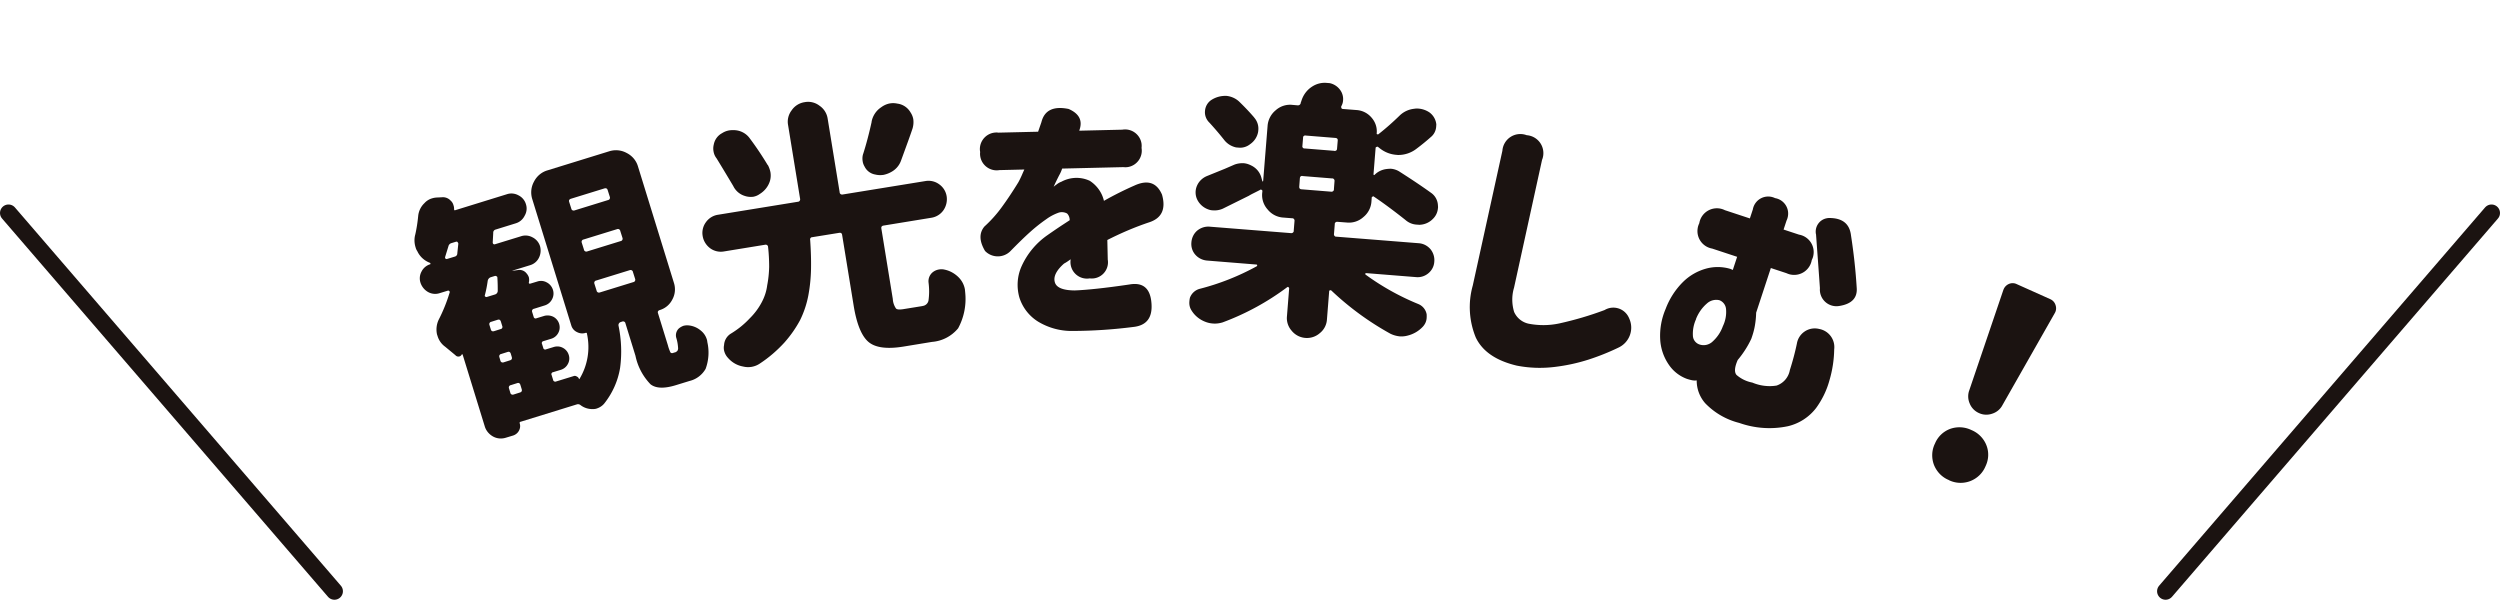
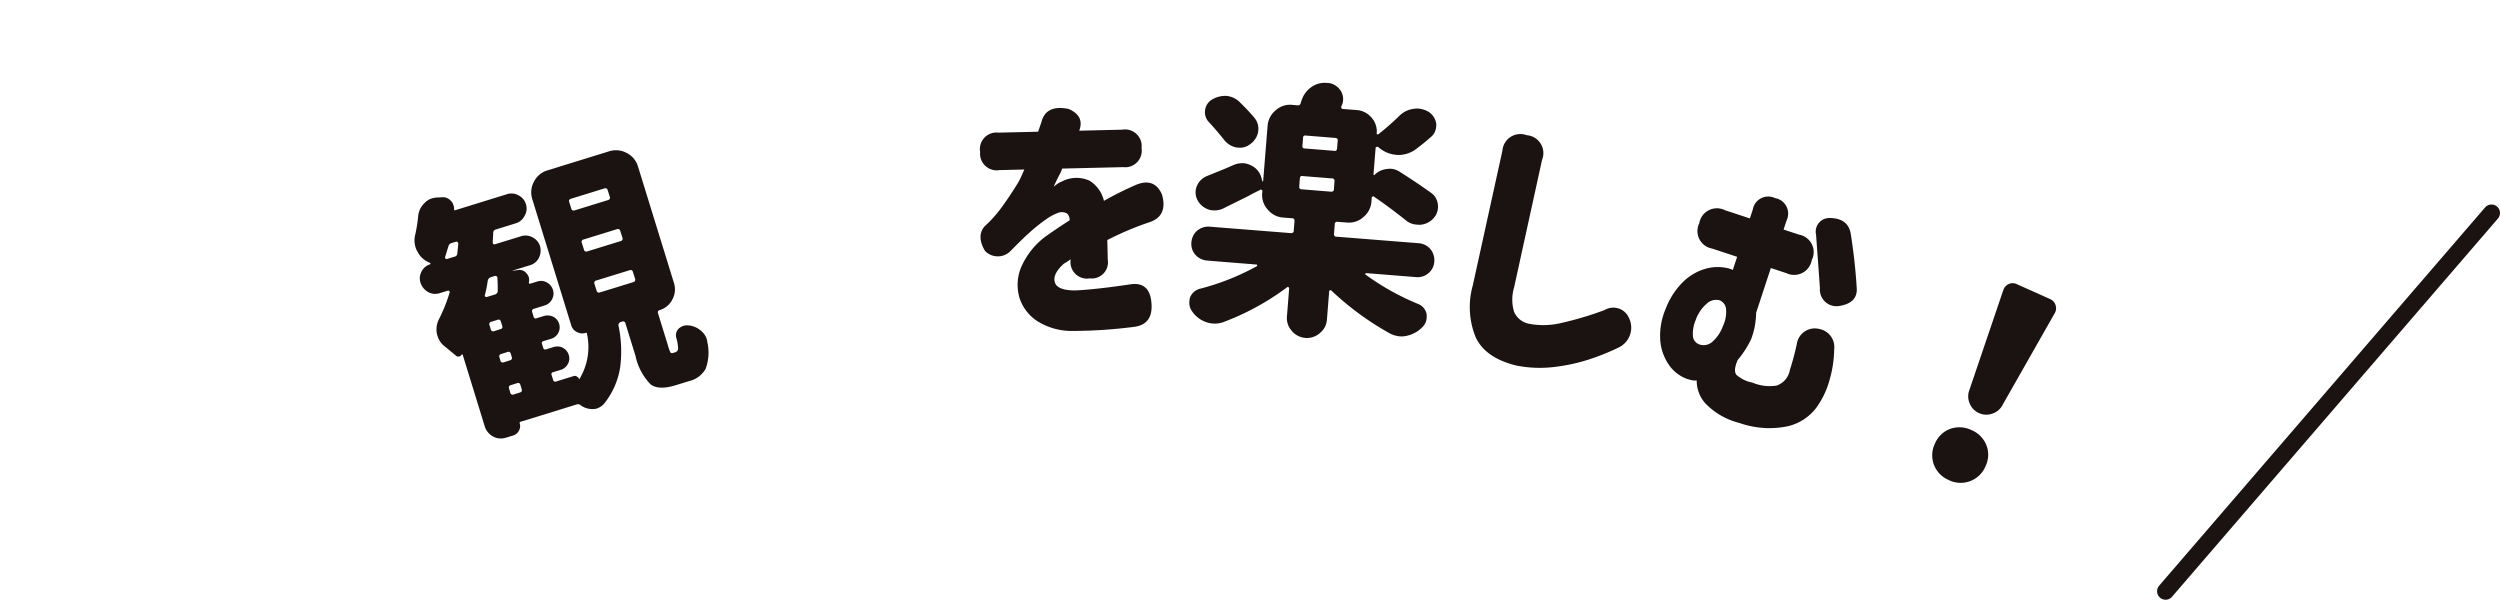
<svg xmlns="http://www.w3.org/2000/svg" id="_レイヤー_1" data-name="レイヤー 1" viewBox="0 0 294.38 70.62">
  <defs>
    <style>.cls-2{fill:none;stroke:#1b1311;stroke-linecap:round;stroke-miterlimit:10;stroke-width:2px}.cls-3{fill:#1b1311}</style>
  </defs>
  <g id="_グループ_248" data-name="グループ 248">
    <path id="_パス_95" d="M79.63 41.41c.12-.04.2-.16.22-.37-.02-.43-.09-.86-.22-1.27-.1-.38 0-.77.27-1.06.16-.15.36-.26.56-.34.18-.05.36-.07.55-.06.57.04 1.1.26 1.53.63.32.26.55.6.68.99.04.11.06.23.07.35.24 1.05.17 2.14-.2 3.15-.41.72-1.1 1.24-1.9 1.43l-1.59.49c-1.39.43-2.39.39-3.01-.11-.89-.93-1.5-2.08-1.76-3.34l-1.18-3.82a.275.275 0 0 0-.32-.23c-.03 0-.05.01-.08.02l-.15.05c-.18.05-.3.23-.27.42.34 1.63.41 3.31.19 4.96-.25 1.55-.9 3-1.88 4.23-.22.26-.51.45-.83.56-.15.06-.31.08-.48.08-.54.02-1.07-.15-1.49-.48a.46.46 0 0 0-.39-.08l-6.67 2.06c-.06 0-.1.07-.09.13v.03c.1.28.07.59-.07.86-.14.28-.39.49-.69.59l-.83.25c-.51.17-1.07.13-1.54-.13s-.83-.69-.98-1.2l-2.61-8.47h-.03l-.02-.02h-.03c-.06.13-.16.22-.29.26a.46.46 0 0 1-.48-.15l-1.21-1c-.42-.3-.73-.74-.88-1.23l-.07-.21a2.7 2.7 0 0 1 .2-1.74q.795-1.545 1.29-3.21c.03-.05.01-.1-.05-.15a.144.144 0 0 0-.18-.05l-.95.29c-.45.15-.93.1-1.34-.12-.42-.23-.74-.61-.9-1.06l-.02-.06c-.14-.44-.09-.91.13-1.31.21-.42.59-.73 1.04-.86v-.13l-.08-.04c-.64-.25-1.17-.73-1.46-1.36-.09-.13-.16-.28-.2-.44-.16-.49-.18-1.03-.04-1.53.16-.71.27-1.43.34-2.15.05-.58.31-1.13.73-1.53.25-.28.57-.48.93-.58q.255-.075.51-.09l.63-.03c.38-.04.76.11 1.02.39.16.14.28.33.33.53.06.15.08.31.08.48 0 .11.04.16.14.12l6.08-1.88c.45-.15.93-.1 1.34.12.44.21.77.6.9 1.06.15.45.09.94-.15 1.35-.21.43-.58.75-1.03.89l-2.39.74a.37.37 0 0 0-.28.39l-.06 1.12q0 .105.06.18c.06.05.14.07.21.04l3.06-.94c.45-.15.93-.1 1.34.12.43.21.76.59.9 1.05.13.46.08.96-.14 1.38-.21.42-.59.73-1.04.86l-2.05.63s-.03.02-.02.03l.64-.09c.39-.07.78.08 1.02.39.12.13.21.29.27.45.05.21.05.43 0 .64-.01.03 0 .06.03.1.04.03.09.03.14.02l.83-.25c.36-.12.76-.09 1.1.1.36.18.62.5.74.88s.08.79-.12 1.14c-.18.34-.49.59-.86.7l-1.25.39c-.15.02-.26.17-.23.32 0 .03.01.05.02.08l.17.55c.02.12.14.21.26.19.02 0 .04 0 .06-.02l.92-.28c.36-.1.74-.06 1.07.1.33.17.58.47.69.83s.08.74-.1 1.07c-.17.33-.47.58-.83.69l-.92.28c-.12.02-.21.14-.19.26 0 .02 0 .04.02.06l.15.48c.02.12.14.21.26.19.02 0 .04 0 .06-.02l.92-.28c.36-.11.74-.08 1.07.1.33.17.58.47.69.83.12.36.08.75-.1 1.07-.17.33-.47.58-.83.69l-.92.28c-.12.02-.21.14-.19.26 0 .02 0 .04.02.06l.18.58c.02.14.15.23.29.21.02 0 .05-.01.07-.02l2.05-.63c.13-.05.27-.03.38.05.13.05.22.16.26.29l.04.02c.98-1.6 1.3-3.51.9-5.33 0-.11-.05-.15-.17-.12-.33.11-.69.07-1-.09-.33-.15-.58-.44-.68-.79l-4.59-14.86c-.22-.69-.15-1.44.2-2.07.33-.65.9-1.13 1.6-1.33l7.25-2.24c.69-.22 1.44-.15 2.07.2.65.33 1.13.9 1.33 1.6l4.23 13.7c.21.66.14 1.37-.2 1.97-.3.59-.83 1.03-1.46 1.22-.2.06-.28.19-.22.37l1.17 3.79c.07.28.17.55.29.82.07.09.19.12.29.08l.4-.12ZM67.24 23.4c-.2.06-.28.19-.22.37l.25.79c.02.15.17.26.32.23.03 0 .05-.01.08-.02l3.92-1.21c.15-.02.26-.17.23-.32 0-.03-.01-.05-.02-.08l-.25-.79q-.09-.27-.39-.18zm-14.8 7.05s.12.07.18.05l.92-.28c.19-.04.32-.21.31-.4l.12-1.14a.6.6 0 0 0-.09-.17c-.04-.06-.11-.07-.21-.04l-.52.16c-.18.05-.31.2-.35.38l-.4 1.3.05.15Zm16.28-2.25c-.15.02-.26.17-.23.32 0 .03.01.05.02.08l.25.79c.02.15.17.26.32.23.03 0 .05-.01.08-.02l3.92-1.21c.15-.02.26-.17.23-.32 0-.03-.01-.05-.02-.08l-.25-.79a.275.275 0 0 0-.32-.23c-.03 0-.05.01-.08.02zm-10.15 4.54c0-.11-.02-.18-.1-.2a.24.24 0 0 0-.18-.05l-.49.15c-.19.06-.33.22-.37.42-.08.58-.19 1.15-.34 1.71-.02.08 0 .13.05.15.05.05.12.07.18.05l.95-.29c.19-.05.33-.21.34-.41 0-.4 0-.91-.04-1.53m11.64.29c-.15.02-.26.17-.23.32 0 .03.01.05.02.08l.25.79c.02.15.17.26.32.23.03 0 .05-.01.08-.02l3.92-1.21c.15-.02.26-.17.23-.32 0-.03-.01-.05-.02-.08l-.25-.79a.275.275 0 0 0-.32-.23c-.03 0-.05.01-.08.02zm-11.26 5.72c.14-.02.23-.15.21-.29 0-.02-.01-.05-.02-.07l-.16-.52c-.06-.2-.19-.28-.37-.22l-.76.24c-.15.02-.26.17-.23.32 0 .03.01.05.02.08l.16.52q.09.27.39.18zm1.13 3.67q.27-.09.18-.39l-.11-.37c-.06-.2-.19-.28-.37-.22l-.76.24c-.15.02-.26.17-.23.32 0 .03.01.05.02.08l.11.37c.02.15.17.26.32.23.03 0 .05-.01.08-.02zm.07 2.93c-.15.02-.26.17-.23.32 0 .03.01.05.02.08l.15.49c.02.15.17.26.32.23.03 0 .05-.01.08-.02l.76-.24q.27-.09.18-.39l-.15-.49c-.06-.2-.19-.28-.37-.22z" class="cls-3" data-name="パス 95" />
-     <path id="_パス_94" d="M108.62 36.03c.35-.03.64-.29.71-.63.1-.7.1-1.41.01-2.11-.06-.48.13-.95.51-1.25.21-.16.46-.27.73-.31.22-.04.44-.03.65.02.66.14 1.26.49 1.72.98.35.38.58.84.67 1.35l.04.42c.14 1.44-.15 2.89-.84 4.16-.77.93-1.88 1.51-3.08 1.6l-3.35.55c-1.96.32-3.34.13-4.14-.56s-1.38-2.11-1.73-4.26l-1.36-8.34c-.03-.19-.15-.27-.36-.23l-3.16.51c-.14 0-.25.12-.25.26 0 .02 0 .05.01.07.08 1.18.12 2.3.1 3.39-.02 1.04-.12 2.08-.31 3.1a11.4 11.4 0 0 1-.98 2.95c-.51.95-1.13 1.83-1.84 2.63-.86.94-1.83 1.78-2.9 2.48-.29.2-.63.33-.98.39-.33.05-.66.04-.98-.04-.69-.12-1.32-.48-1.78-1.01a1.86 1.86 0 0 1-.49-.99c-.02-.17-.02-.35.02-.52.03-.56.33-1.07.81-1.36.81-.49 1.56-1.09 2.21-1.79.55-.54 1.02-1.16 1.39-1.85.35-.64.58-1.33.67-2.05.14-.71.21-1.43.23-2.15 0-.79-.04-1.59-.13-2.38 0-.07-.04-.13-.09-.18a.3.3 0 0 0-.21-.07l-4.9.8c-.57.1-1.16-.04-1.62-.38-.47-.35-.79-.87-.88-1.44-.1-.57.04-1.16.38-1.62.33-.47.84-.79 1.41-.88l9.41-1.53c.16 0 .28-.13.28-.29 0-.03 0-.05-.01-.08l-1.41-8.65c-.12-.62.04-1.26.42-1.75.35-.52.91-.87 1.53-.96.62-.12 1.26.04 1.75.42.52.35.87.91.96 1.53l1.41 8.65c0 .16.13.28.29.28.03 0 .05 0 .08-.01l9.73-1.58c.57-.1 1.16.04 1.62.38.47.33.79.84.88 1.41.09.58-.05 1.17-.38 1.65-.33.47-.84.79-1.41.88l-5.63.92c-.21.03-.3.15-.27.34l1.35 8.31c.02.4.15.78.37 1.11.11.13.4.16.89.08l2.23-.36Zm-5.99-21.69c.13-.69.53-1.31 1.12-1.7.32-.24.69-.41 1.09-.47.27-.04.55-.03.82.03.66.08 1.23.47 1.56 1.04.16.24.27.51.32.79.05.36.02.73-.08 1.08-.27.82-.74 2.1-1.38 3.85-.22.58-.65 1.05-1.21 1.33-.26.14-.54.24-.83.3-.33.05-.66.04-.98-.04-.54-.09-1.01-.44-1.25-.93-.12-.2-.2-.41-.23-.64-.05-.31-.03-.63.08-.92.34-1.07.67-2.31.98-3.72Zm-12.21 5.1c.14.26.24.54.3.83.06.35.04.71-.06 1.05-.2.64-.63 1.18-1.21 1.53-.22.16-.48.27-.76.32-.33.04-.67.01-.99-.1-.6-.18-1.09-.61-1.36-1.17-.75-1.26-1.4-2.34-1.96-3.25-.19-.24-.31-.52-.36-.82-.05-.27-.04-.55.03-.82.11-.57.47-1.06.98-1.33.26-.17.55-.28.86-.33.3-.04.61-.04.91.01.61.11 1.15.45 1.5.95.75 1 1.45 2.05 2.1 3.13Z" class="cls-3" data-name="パス 94" />
    <path id="_パス_93" d="M115.41 17.88c-.18-1.06.54-2.07 1.6-2.25.18-.03.37-.04.56-.01l4.67-.11.39-1.13c.35-1.4 1.42-1.91 3.2-1.55 1.27.55 1.69 1.4 1.25 2.56l5.08-.12c1.06-.18 2.07.54 2.25 1.6.03.18.03.37.01.55.18 1.06-.54 2.07-1.6 2.25-.18.03-.37.03-.55.01l-7.2.17q-.135.42-.36.81c-.24.47-.46.92-.64 1.33.02-.02.14-.12.36-.28.17-.13.35-.24.55-.31 1.03-.56 2.27-.61 3.34-.11.84.54 1.45 1.39 1.67 2.36 1.18-.67 2.38-1.27 3.61-1.81 1.54-.7 2.62-.34 3.23 1.08.47 1.67-.02 2.75-1.46 3.24-1.71.57-3.37 1.28-4.98 2.1l.05 2.3a1.91 1.91 0 0 1-2.12 2.22 1.945 1.945 0 0 1-2.26-2.12v-.13c-.1.08-.2.15-.3.22-.15.1-.3.2-.46.28-.9.79-1.27 1.52-1.1 2.17.16.66.95.99 2.36 1 1.49-.06 3.63-.29 6.42-.7 1.61-.29 2.49.45 2.61 2.24.12 1.62-.54 2.53-1.98 2.74-2.39.31-4.81.48-7.22.49-1.47.04-2.92-.35-4.17-1.11a5.17 5.17 0 0 1-2.18-2.81c-.35-1.22-.27-2.53.25-3.69a8.93 8.93 0 0 1 3.05-3.67c.44-.31.88-.61 1.31-.9s.87-.57 1.31-.86c0-.29-.1-.58-.31-.79-.29-.16-.64-.2-.96-.11-.54.19-1.04.45-1.5.79-.65.45-1.28.95-1.87 1.48-.65.58-1.44 1.35-2.38 2.31-.83.79-2.15.77-2.95-.06-.69-1.16-.71-2.12-.07-2.88.76-.69 1.45-1.46 2.05-2.29.62-.85 1.27-1.82 1.95-2.93.14-.26.29-.56.44-.91s.24-.54.26-.58l-2.94.07c-1.06.18-2.07-.54-2.25-1.6-.03-.18-.04-.37-.01-.55Z" class="cls-3" data-name="パス 93" />
    <path id="_パス_92" d="M160.87 32.17c-.07 0-.1.01-.1.06-.02.02-.01.05.02.1 1.93 1.41 4.03 2.58 6.24 3.48.5.21.86.66.96 1.19q.015.225 0 .45c-.02.37-.18.72-.43 1-.49.53-1.12.9-1.82 1.07-.3.08-.6.11-.91.09-.38-.04-.75-.14-1.1-.31-2.52-1.39-4.86-3.1-6.95-5.08a.13.13 0 0 0-.1-.04c-.08-.02-.15.03-.17.11v.04l-.26 3.29a2.22 2.22 0 0 1-.83 1.6c-.96.85-2.43.75-3.27-.21-.02-.02-.03-.03-.04-.05-.42-.46-.63-1.09-.57-1.71l.26-3.29c0-.06-.03-.12-.09-.14-.02-.04-.07-.05-.11-.02 0 0-.01 0-.02.01a30.2 30.2 0 0 1-7.61 4.15c-.39.12-.79.17-1.2.13a2.9 2.9 0 0 1-.82-.19c-.67-.25-1.25-.71-1.63-1.32-.21-.31-.3-.68-.27-1.05.01-.16.03-.32.07-.48.19-.5.6-.88 1.11-1.03 2.36-.6 4.63-1.5 6.76-2.67.05-.06.06-.1.04-.13 0-.04-.03-.07-.09-.07l-5.83-.47c-.52-.05-1.01-.29-1.36-.69s-.51-.92-.46-1.45c.04-.54.28-1.04.69-1.39.41-.33.92-.5 1.45-.46l9.57.76c.15.03.3-.06.34-.21v-.08l.09-1.12c.03-.15-.06-.3-.21-.34h-.08l-1.02-.08a2.57 2.57 0 0 1-1.85-.95c-.49-.54-.72-1.26-.64-1.98l.02-.19c0-.06-.03-.12-.09-.14-.06-.05-.12-.05-.16-.01-.29.15-.55.28-.77.39s-.41.21-.57.31l-3.07 1.52c-.36.16-.75.23-1.14.2-.19 0-.39-.04-.57-.11-.56-.2-1.02-.6-1.29-1.13a1.96 1.96 0 0 1-.05-1.64c.22-.53.65-.94 1.18-1.16l2.12-.86 1.13-.49c.35-.13.73-.18 1.1-.16.3.03.58.12.85.26.62.29 1.07.84 1.23 1.51l.1.36s0 .03.02.03l.07-.06.52-6.48c.05-.72.39-1.39.95-1.85.54-.49 1.26-.72 1.98-.64l.57.05c.18.04.36-.07.4-.25v-.04l.08-.22c.21-.7.65-1.3 1.26-1.69.5-.33 1.1-.49 1.7-.44l.38.03c.6.13 1.11.52 1.39 1.07.14.29.21.62.18.95-.01.25-.09.5-.22.72 0 .07 0 .13.02.19.03.06.08.1.15.11l1.66.13c.69.05 1.32.38 1.76.91.44.51.66 1.17.59 1.84-.01.05.01.09.06.1h.03c.04.03.1.02.13-.02.87-.68 1.69-1.41 2.48-2.18.46-.45 1.06-.73 1.7-.8.18-.03.36-.04.55-.02.46.04.9.2 1.28.46.45.34.74.85.79 1.41l-.02.29c-.04.47-.27.91-.64 1.2-.48.43-1.04.89-1.68 1.37-.62.48-1.39.74-2.18.73l-.22-.02c-.72-.06-1.4-.34-1.96-.8l-.18-.14a.14.14 0 0 0-.16.02c-.06 0-.11.06-.11.12l-.25 3.12.06.07.07-.03c.38-.39.89-.63 1.44-.69q.24-.03.48-.03c.38.03.75.16 1.06.37 1.46.93 2.69 1.76 3.69 2.48.48.34.77.89.79 1.48.01.11.02.21 0 .32-.04.47-.24.91-.58 1.24-.42.44-.99.69-1.6.71l-.29-.02c-.51-.02-.99-.22-1.37-.56q-2.085-1.65-3.69-2.73c-.04-.05-.09-.05-.16-.01-.07.02-.12.08-.11.15l-.03.41c-.04.72-.39 1.4-.95 1.85-.54.49-1.26.72-1.98.64l-1.05-.08c-.15-.03-.3.06-.34.21v.08l-.09 1.12c-.03.15.06.3.21.34h.08l9.7.77c.53.04 1.01.29 1.36.69.34.41.51.95.46 1.48-.03.53-.28 1.02-.69 1.36-.4.34-.92.51-1.45.46l-5.87-.47Zm-13.19-18.33c.36.41.54.94.49 1.48l-.02.19c-.1.6-.45 1.13-.95 1.47-.39.31-.89.46-1.38.4l-.26-.02c-.56-.12-1.06-.43-1.41-.88-.52-.66-1.1-1.34-1.73-2.03-.38-.36-.58-.87-.53-1.39.04-.52.31-1 .75-1.29.5-.32 1.08-.49 1.68-.48h.1c.56.06 1.08.29 1.49.67.65.63 1.24 1.25 1.77 1.87Zm9.42 3.93c.21.02.33-.07.34-.26l.08-.96c.02-.19-.08-.3-.3-.31l-3.48-.28a.253.253 0 0 0-.3.19v.07l-.08.96c-.03.14.06.27.19.3h.07l3.48.28Zm-3.73 2.95c-.19-.02-.3.08-.31.3l-.07.93c-.02.21.07.33.26.34l3.48.28c.15.03.3-.06.34-.21v-.08l.07-.93c.03-.15-.06-.3-.21-.34h-.08l-3.48-.28Z" class="cls-3" data-name="パス 92" />
    <path id="_パス_91" d="m181.59 18.78-3.31 15.1c-.28.93-.27 1.92.01 2.85.31.7.93 1.21 1.68 1.38 1.21.24 2.46.23 3.66-.03 1.8-.4 3.58-.92 5.31-1.57.96-.57 2.19-.26 2.76.7.06.11.12.22.16.33.57 1.29 0 2.79-1.28 3.39a27.5 27.5 0 0 1-3.52 1.41c-1.31.42-2.66.71-4.02.87-1.48.18-2.99.13-4.45-.16-2.43-.58-4.03-1.68-4.81-3.3-.8-1.94-.93-4.1-.36-6.12l3.49-15.88a2.118 2.118 0 0 1 2.86-1.83 2.118 2.118 0 0 1 1.83 2.86Z" class="cls-3" data-name="パス 91" />
    <path id="_パス_90" d="M200.1 26.28v-.03a2.1 2.1 0 0 1 3.01-1.5l2.94.97.35-1.06a1.837 1.837 0 0 1 2.62-1.33c1.01.17 1.69 1.13 1.51 2.14-.03.17-.08.34-.16.5l-.35 1.06 1.82.6c1.14.2 1.9 1.29 1.69 2.43-.03.2-.1.38-.19.56a2.104 2.104 0 0 1-2.43 1.72c-.2-.03-.39-.1-.57-.18l-1.82-.6-1.73 5.26a10 10 0 0 1-.15 1.53c-.09.53-.24 1.04-.42 1.54q-.33.705-.75 1.35c-.26.4-.54.78-.85 1.15-.37.84-.42 1.43-.14 1.76.53.46 1.17.77 1.86.9.9.38 1.9.51 2.86.35.82-.28 1.41-.98 1.56-1.83.33-1.03.61-2.07.83-3.13.2-1.15 1.29-1.93 2.45-1.74.05 0 .09.02.14.03a2.17 2.17 0 0 1 1.8 2.41 13.6 13.6 0 0 1-.56 3.65c-.32 1.17-.85 2.26-1.56 3.24a5.87 5.87 0 0 1-3.34 2.16c-1.91.4-3.88.26-5.72-.39a8.4 8.4 0 0 1-4.01-2.32c-.65-.74-1.01-1.7-1-2.69-.19.03-.38.02-.57-.02s-.37-.09-.56-.15a4.4 4.4 0 0 1-2.19-1.73 5.8 5.8 0 0 1-.98-2.96 8 8 0 0 1 .64-3.55c.45-1.2 1.15-2.29 2.06-3.19.76-.75 1.71-1.29 2.74-1.57.94-.25 1.92-.23 2.85.05.05.02.09.04.13.06s.09.04.13.06l.51-1.55-2.94-.97c-1.14-.2-1.9-1.28-1.7-2.42.03-.2.1-.39.19-.58Zm13.73 1.29c-.16-.87.41-1.71 1.28-1.87.1-.02.19-.03.29-.03 1.55 0 2.4.68 2.56 2.06.33 2.13.55 4.18.67 6.15.1 1.2-.59 1.92-2.06 2.15a1.95 1.95 0 0 1-2.27-2.09c-.14-2.03-.3-4.15-.46-6.36Zm-14.11 10c-.3.65-.43 1.36-.37 2.07.06.44.37.8.79.93.5.16 1.04.05 1.44-.28.59-.51 1.03-1.15 1.29-1.88.31-.64.44-1.35.37-2.05-.05-.46-.35-.85-.78-1.01-.52-.12-1.06.02-1.46.38-.58.5-1.02 1.13-1.3 1.85Z" class="cls-3" data-name="パス 90" />
    <path id="_パス_89" d="M235.91 34.12c.11-.31.34-.55.63-.68s.63-.13.92.01l3.97 1.78c.29.13.51.37.61.68.11.31.09.65-.07.93l-6.18 10.87c-.25.48-.69.84-1.2 1-.51.18-1.07.16-1.56-.07-.5-.22-.89-.62-1.09-1.12-.22-.5-.24-1.06-.05-1.57l4.02-11.84Zm-6.42 22.41c-.82-.33-1.45-.99-1.77-1.81-.3-.82-.26-1.72.13-2.5.33-.8.98-1.42 1.79-1.72a3.24 3.24 0 0 1 2.5.14c.8.33 1.44.97 1.76 1.78.32.8.28 1.7-.1 2.48-.33.81-.99 1.44-1.8 1.75-.82.31-1.73.27-2.51-.11Z" class="cls-3" data-name="パス 89" />
-     <path id="_線_35" d="m1 25.08 38.38 44.54" class="cls-2" data-name="線 35" />
    <path id="_線_36" d="M293.38 25.08 255 69.62" class="cls-2" data-name="線 36" />
  </g>
-   <path d="M1 0h292.38v69.62H1z" style="fill:none" />
+   <path d="M1 0h292.38H1z" style="fill:none" />
</svg>